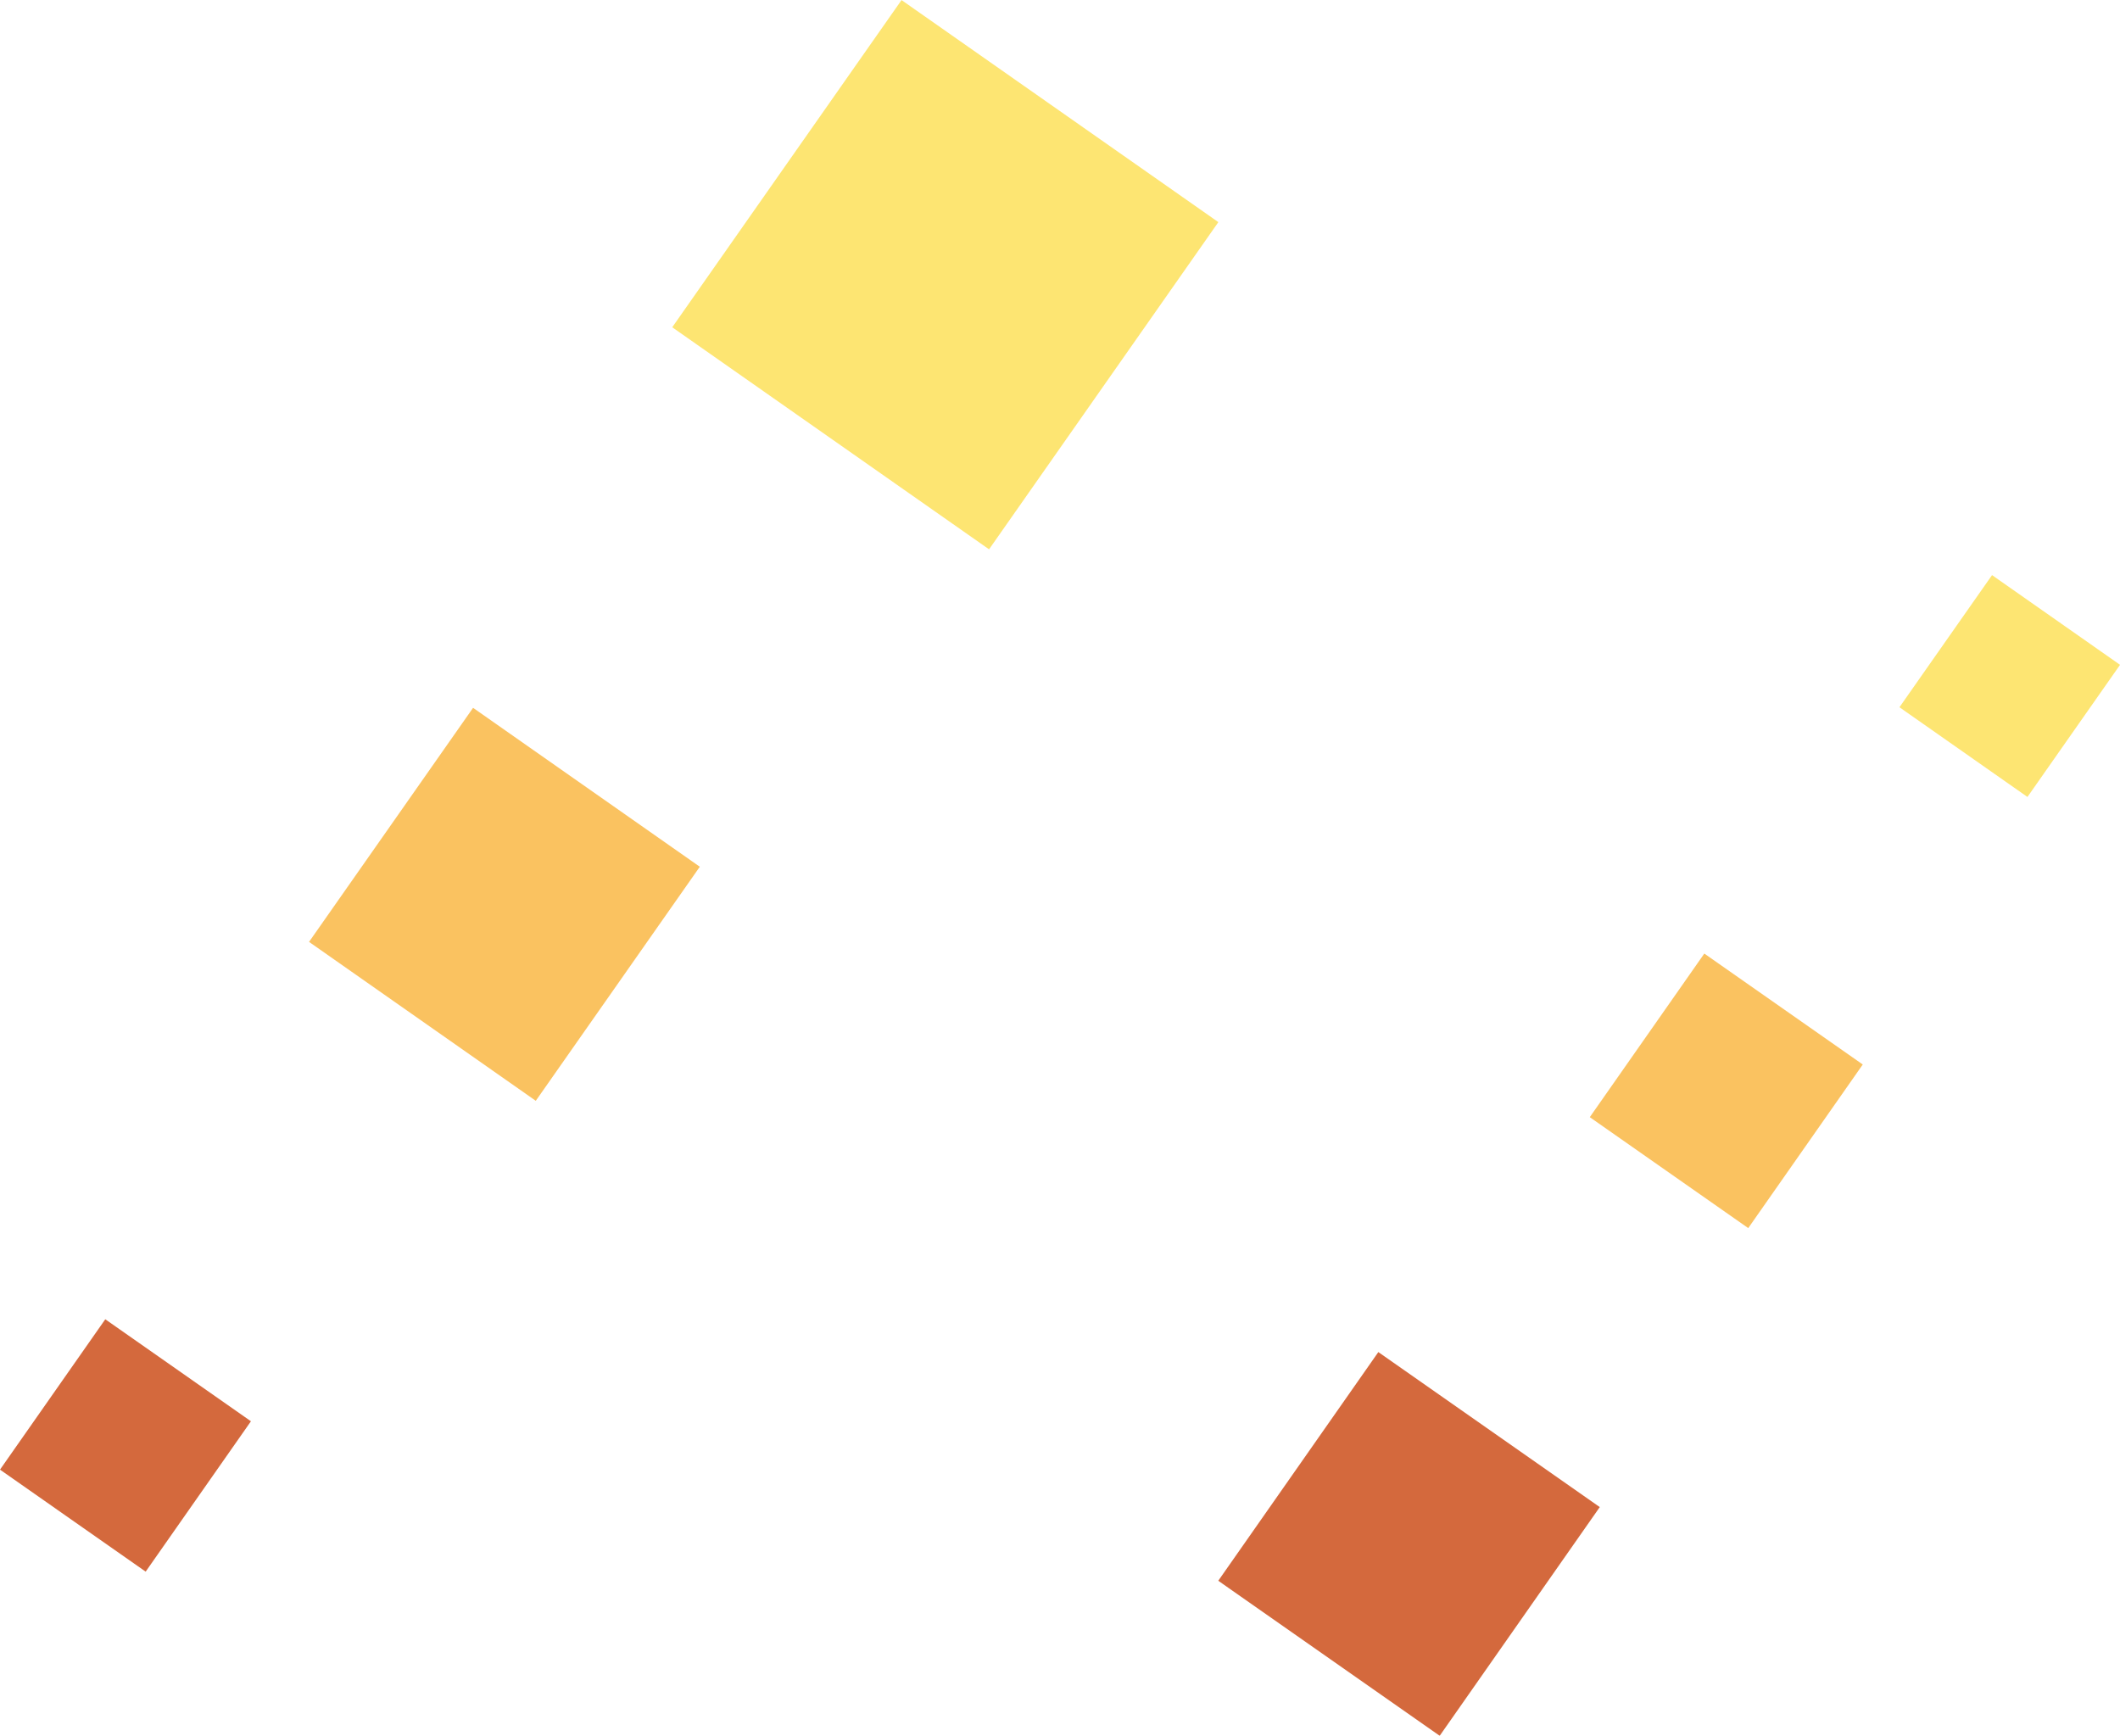
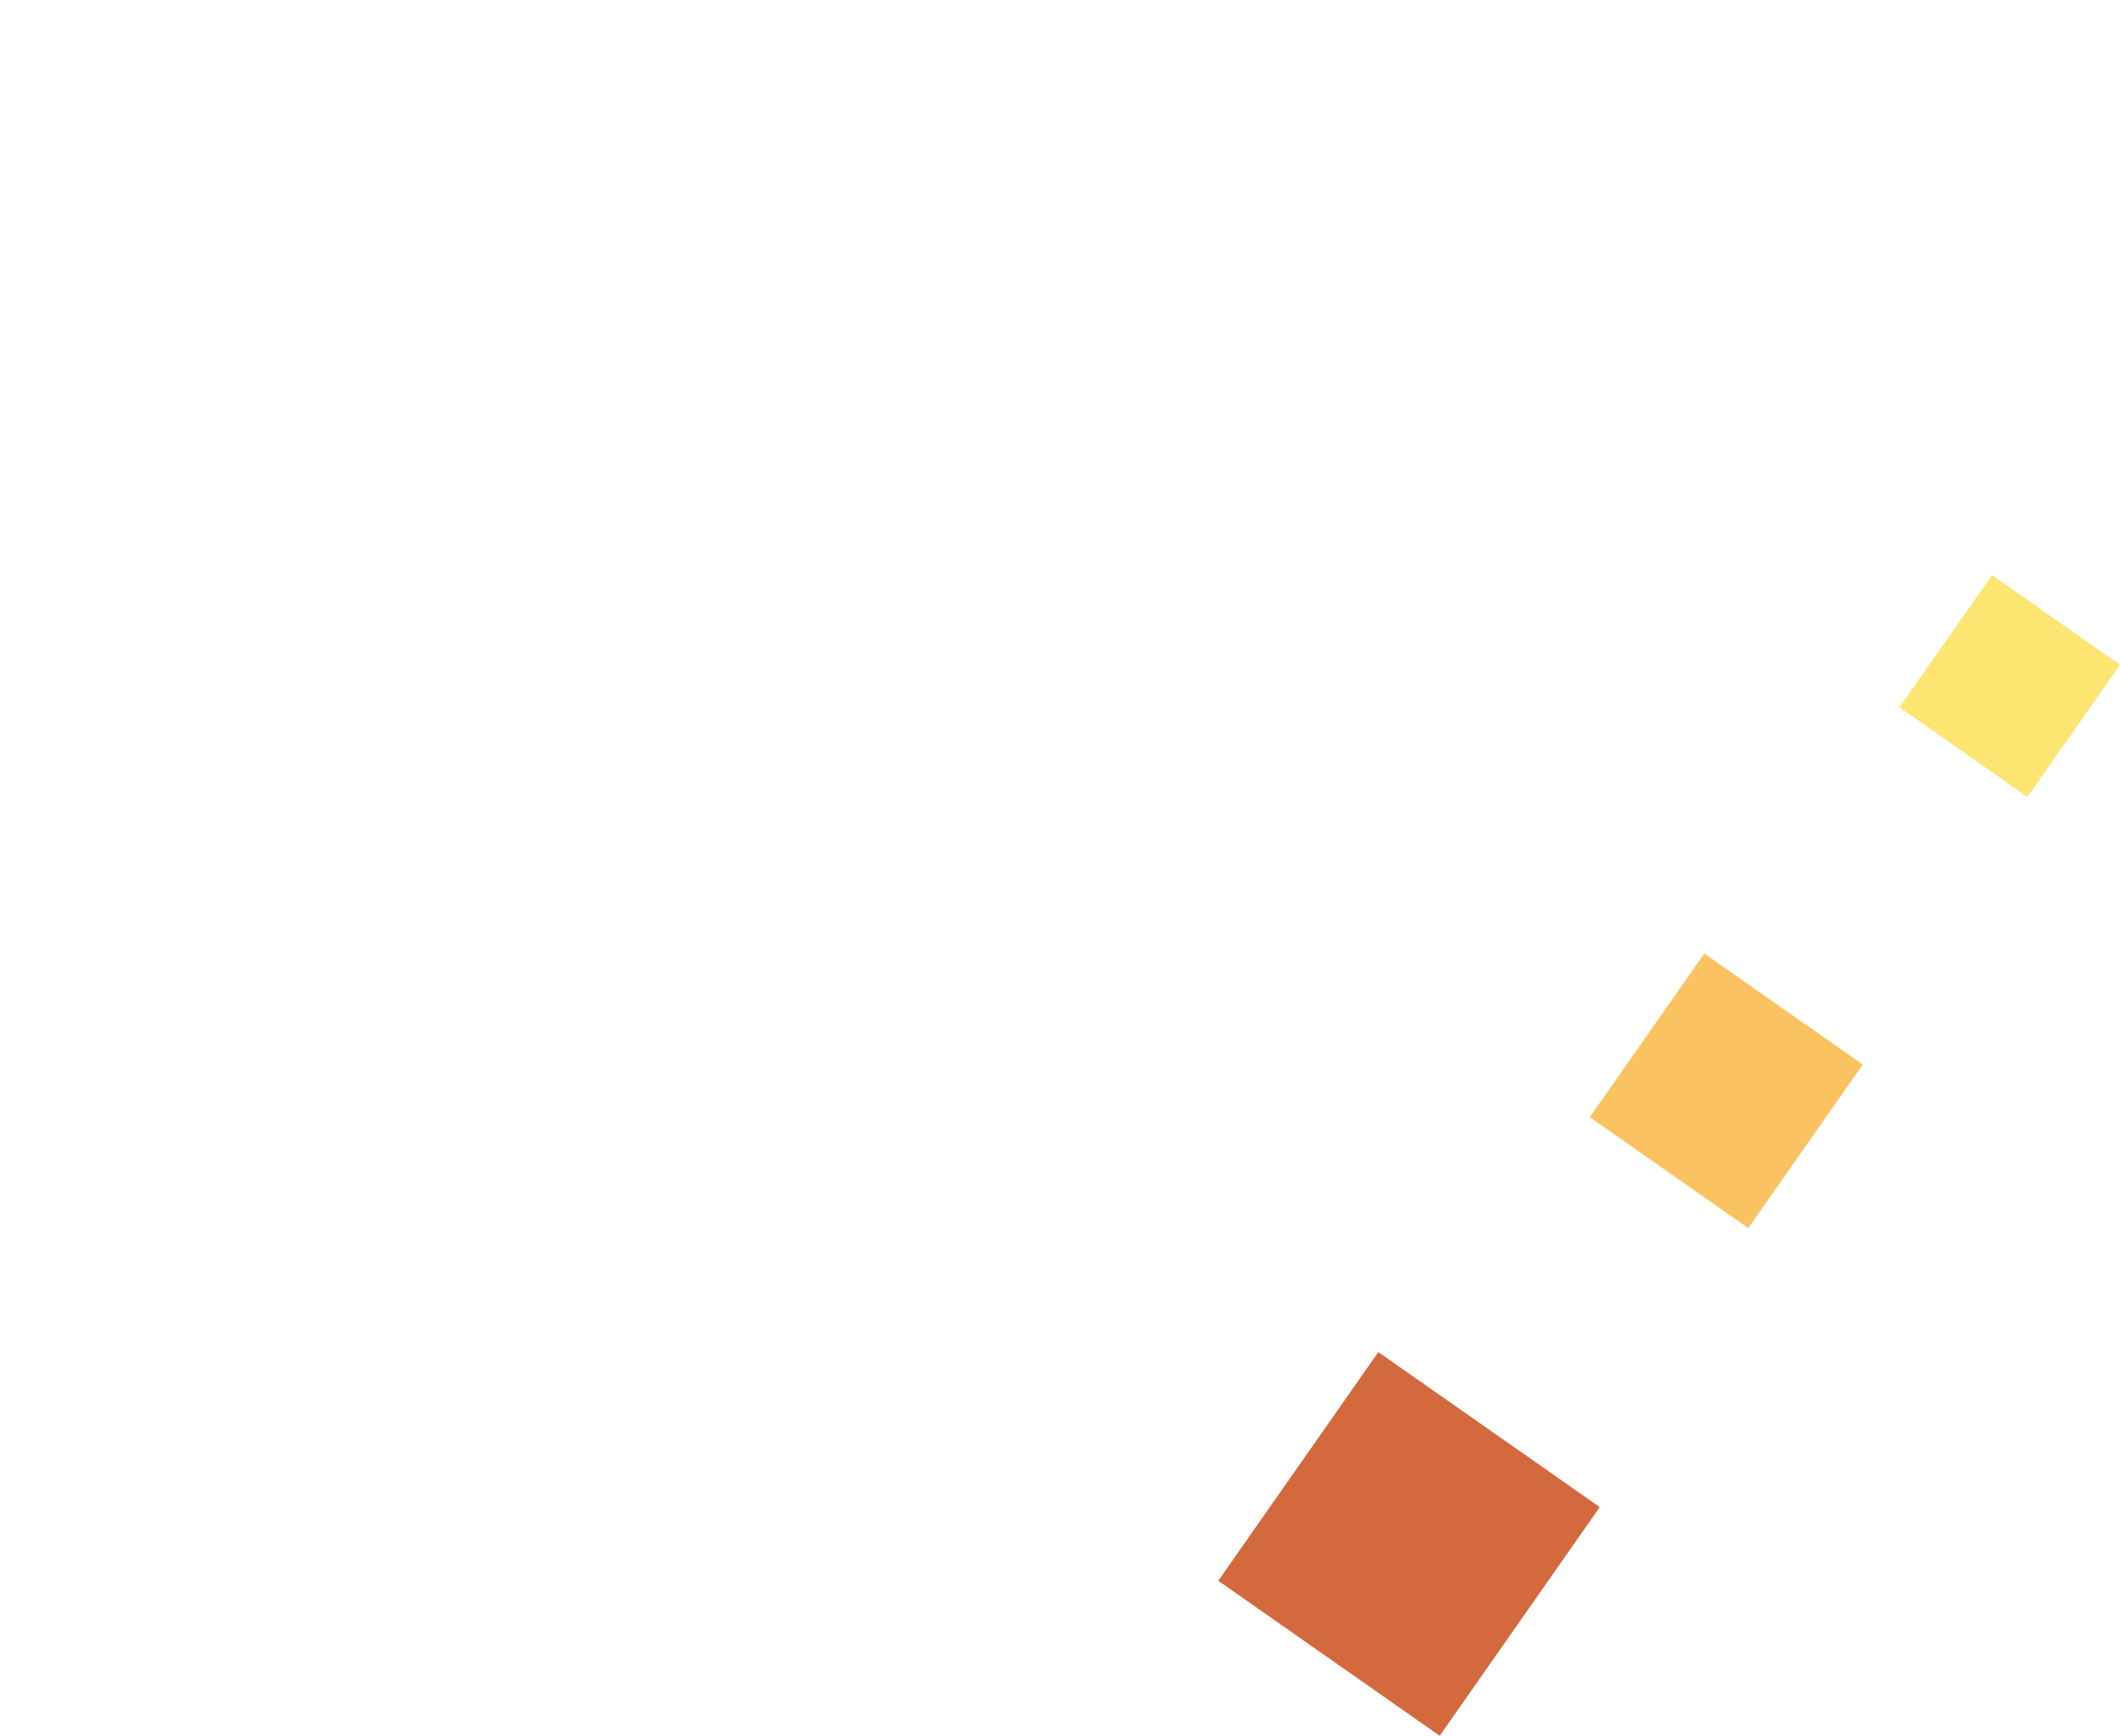
<svg xmlns="http://www.w3.org/2000/svg" width="115.953" height="94.932" viewBox="0 0 115.953 94.932">
  <defs>
    <clipPath id="clip-path">
      <rect id="長方形_48352" data-name="長方形 48352" width="49.32" height="63.48" fill="none" />
    </clipPath>
    <clipPath id="clip-path-2">
-       <rect id="長方形_48356" data-name="長方形 48356" width="66.632" height="85.952" fill="none" />
-     </clipPath>
+       </clipPath>
  </defs>
  <g id="グループ_2649" data-name="グループ 2649" transform="translate(-621.023 -1238.35)">
    <g id="グループ_1090" data-name="グループ 1090" transform="translate(687.656 1269.802)" opacity="0.8">
      <g id="グループ_386" data-name="グループ 386">
        <g id="グループ_385" data-name="グループ 385" clip-path="url(#clip-path)">
          <rect id="長方形_48349" data-name="長方形 48349" width="15.267" height="14.784" transform="translate(0 55) rotate(-55.007)" fill="#c9440d" />
          <rect id="長方形_48350" data-name="長方形 48350" width="10.922" height="10.58" transform="translate(20.32 29.646) rotate(-55.005)" fill="#f9b338" />
          <rect id="長方形_48351" data-name="長方形 48351" width="8.823" height="8.548" transform="matrix(0.574, -0.819, 0.819, 0.574, 37.257, 7.227)" fill="#fdde4f" />
        </g>
      </g>
    </g>
    <g id="グループ_1091" data-name="グループ 1091" transform="translate(621.023 1238.35)" opacity="0.8">
      <g id="グループ_389" data-name="グループ 389" transform="translate(0 0)">
        <g id="グループ_388" data-name="グループ 388" clip-path="url(#clip-path-2)">
-           <rect id="長方形_48353" data-name="長方形 48353" width="21.849" height="21.158" transform="matrix(0.574, -0.819, 0.819, 0.574, 36.768, 17.898)" fill="#fdde4f" />
          <rect id="長方形_48354" data-name="長方形 48354" width="15.63" height="15.142" transform="matrix(0.574, -0.819, 0.819, 0.574, 16.903, 51.512)" fill="#f9b338" />
          <rect id="長方形_48355" data-name="長方形 48355" width="10.039" height="9.726" transform="translate(0 80.375) rotate(-55.001)" fill="#c9440d" />
        </g>
      </g>
    </g>
  </g>
</svg>